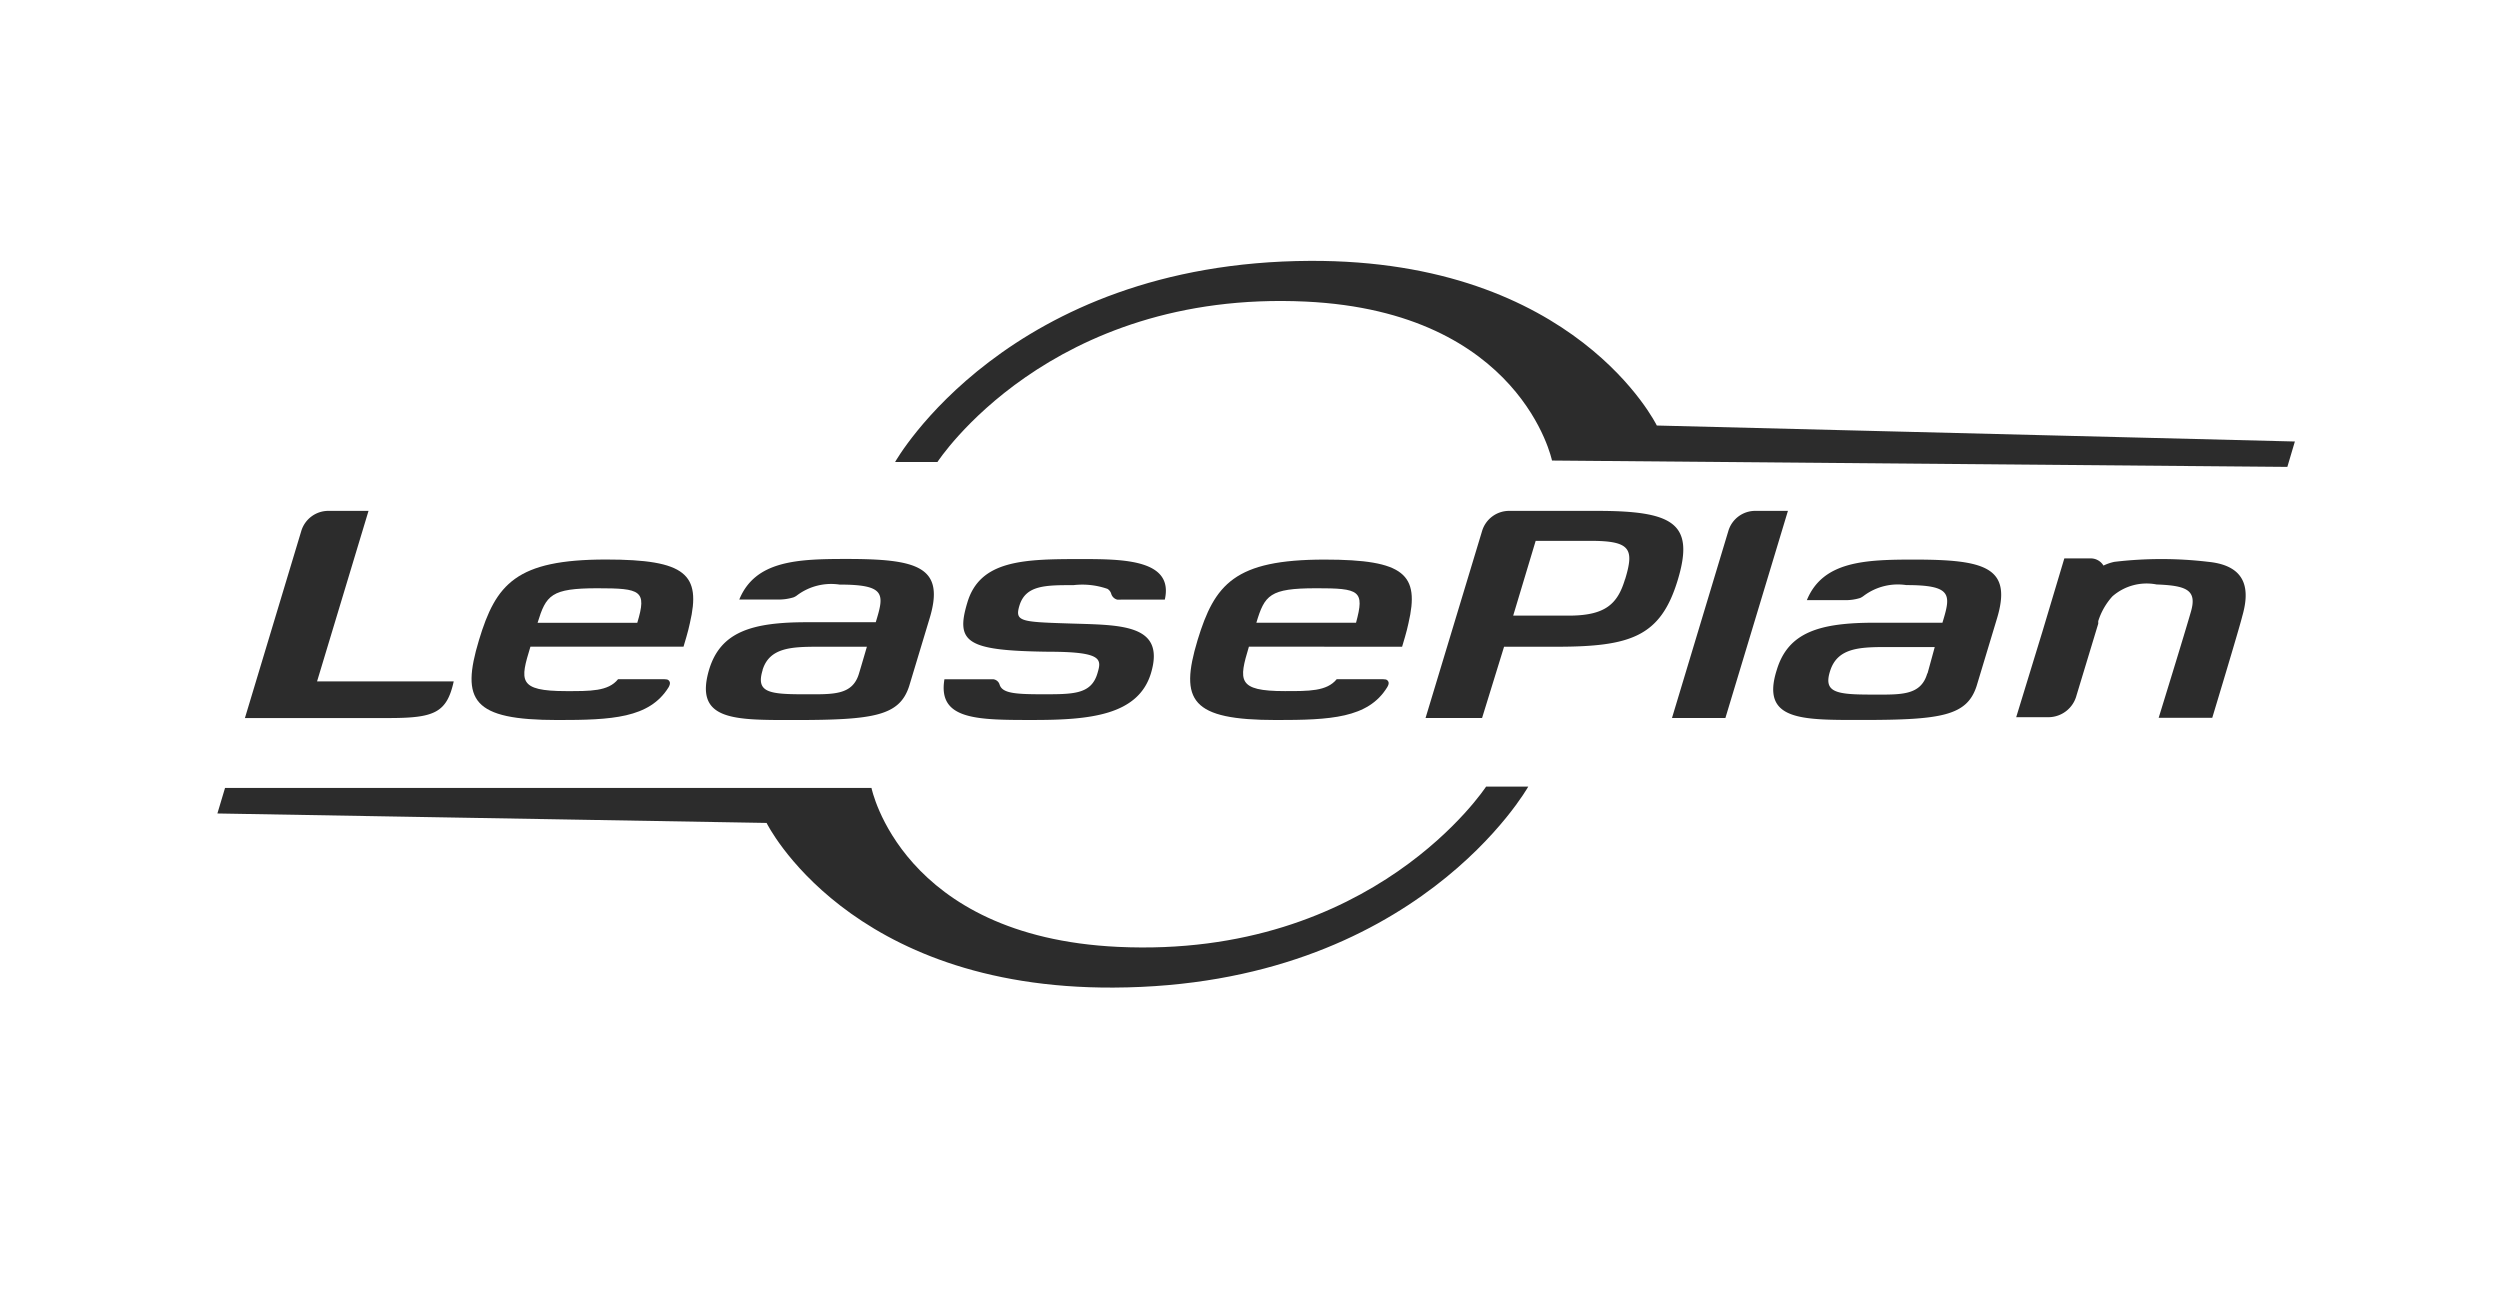
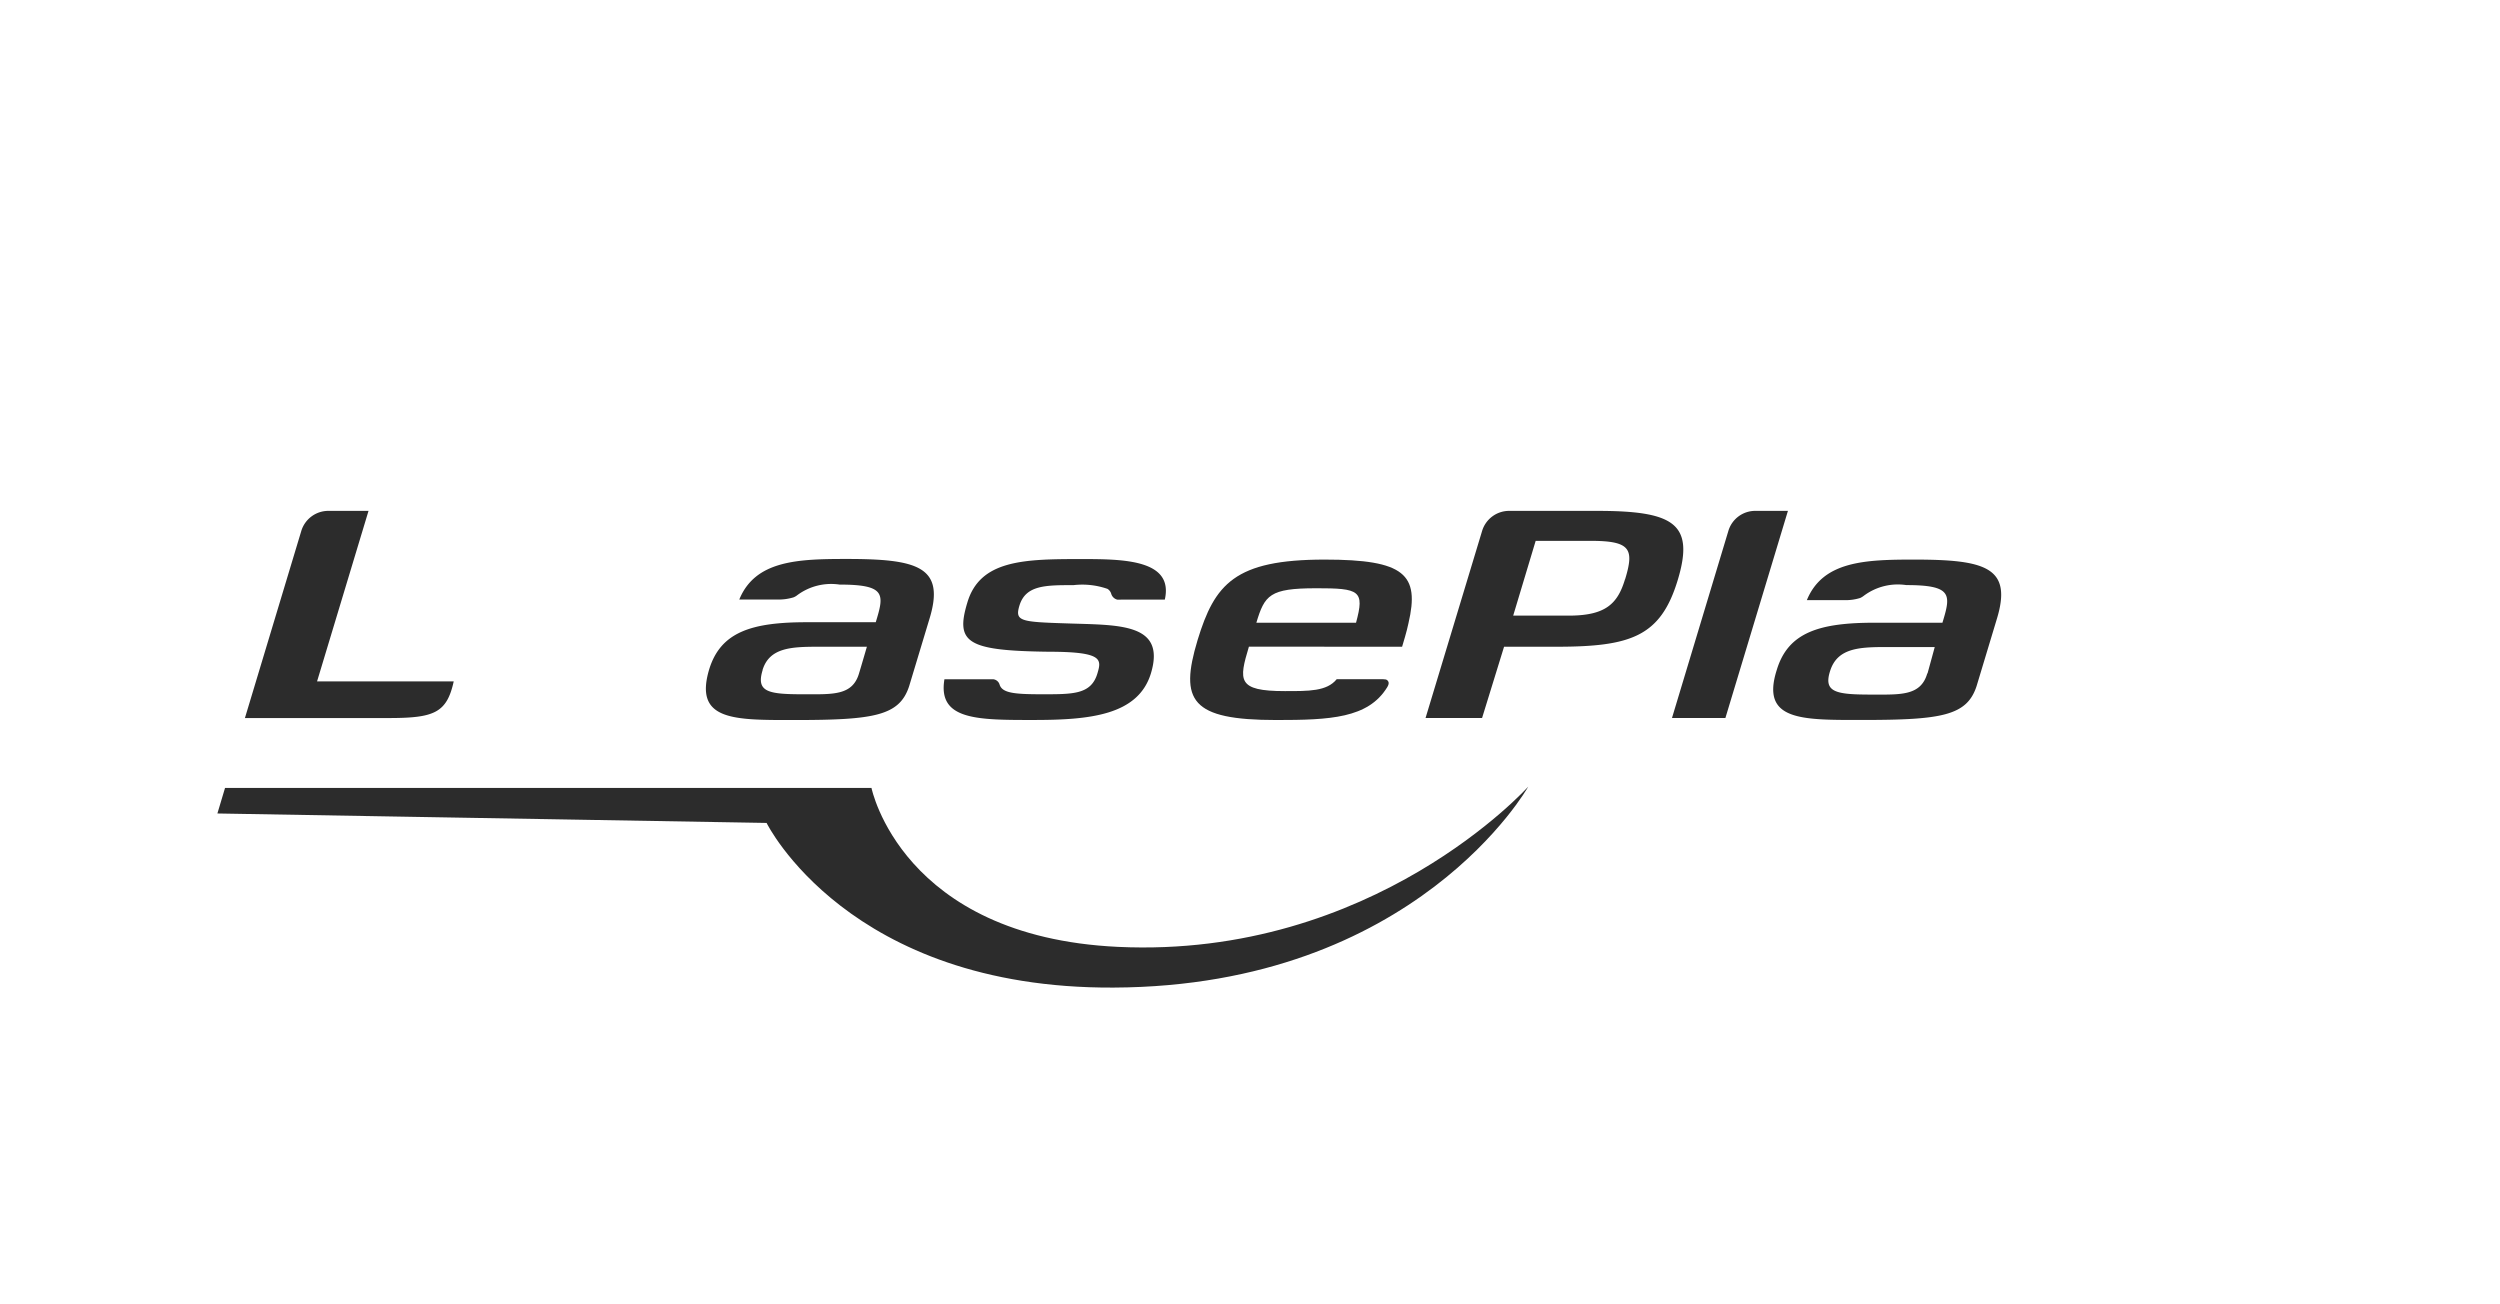
<svg xmlns="http://www.w3.org/2000/svg" width="115" height="60" viewBox="0 0 115 60">
  <g id="Group_5819" data-name="Group 5819" transform="translate(-411 -2615)">
-     <rect id="Rectangle_2682" data-name="Rectangle 2682" width="115" height="60" transform="translate(411 2615)" fill="#fff" />
    <g id="Layer_2" data-name="Layer 2" transform="translate(421 2627)">
      <g id="Logo" transform="translate(0 0)">
        <path id="Path_20896" data-name="Path 20896" d="M93.146,15.35a1.289,1.289,0,0,0-1.244.929l-2.592,8.6h2.457l2.877-9.53Z" transform="translate(-22.399 -3.85)" fill="#2c2c2c" />
        <path id="Path_20897" data-name="Path 20897" d="M11.295,23.194H5.009L7.376,15.35H5.526a1.3,1.3,0,0,0-1.244.929L1.69,24.88h6.7C10.4,24.872,10.98,24.633,11.295,23.194Z" transform="translate(-0.424 -3.85)" fill="#2c2c2c" />
-         <path id="Path_20898" data-name="Path 20898" d="M19.565,25.72c2.48,0,4.218-.082,5.1-1.5,0,0,.112-.172.045-.277s-.12-.1-.39-.1H22.344c-.45.562-1.281.547-2.382.547-2.248,0-2.12-.494-1.648-2.045h7.042c.21-.689.277-1,.292-1.079.524-2.248-.172-2.929-3.858-2.929-4.136,0-5.065,1.124-5.844,3.709C15.107,24.828,15.639,25.72,19.565,25.72Zm1.828-6.061c2.008,0,2.285.1,1.836,1.588H18.643C19.033,19.973,19.265,19.659,21.393,19.659Z" transform="translate(-3.914 -4.599)" fill="#2c2c2c" />
        <path id="Path_20899" data-name="Path 20899" d="M67.064,22.348h2.412c.21-.689.277-1,.292-1.079.524-2.248-.172-2.929-3.858-2.929-4.136,0-5.057,1.124-5.844,3.709-.839,2.787-.3,3.671,3.619,3.671,2.48,0,4.225-.082,5.1-1.5,0,0,.12-.172.052-.277s-.12-.1-.4-.1h-1.97c-.457.562-1.289.547-2.39.547-2.2,0-2.113-.494-1.648-2.045Zm-1.551-2.69c2.008,0,2.248.1,1.843,1.588H62.771C63.153,19.973,63.385,19.659,65.513,19.659Z" transform="translate(-14.979 -4.599)" fill="#2c2c2c" />
        <path id="Path_20900" data-name="Path 20900" d="M82.054,15.35H78.023a1.3,1.3,0,0,0-1.244.929l-2.6,8.6h2.6L77.791,21.6h2.39c3.431,0,4.81-.457,5.6-3.072S85.575,15.35,82.054,15.35Zm1.3,3.147c-.337,1.131-.9,1.648-2.48,1.671H78.211l1.034-3.439h2.525C83.612,16.729,83.785,17.1,83.358,18.5Z" transform="translate(-18.604 -3.85)" fill="#2c2c2c" />
-         <path id="Path_20901" data-name="Path 20901" d="M119.291,18.427a18.355,18.355,0,0,0-4.33,0,2.2,2.2,0,0,0-.5.172.682.682,0,0,0-.607-.33H112.66l-1,3.341-1.214,3.963h1.5a1.341,1.341,0,0,0,1.274-1l1-3.3v-.12a3.064,3.064,0,0,1,.652-1.139,2.389,2.389,0,0,1,2.03-.547c1.364.052,1.866.247,1.588,1.229S117,25.6,117,25.6h2.465s1.259-4.158,1.379-4.668C121.141,19.9,121.209,18.622,119.291,18.427Z" transform="translate(-27.701 -4.582)" fill="#2c2c2c" />
        <path id="Path_20902" data-name="Path 20902" d="M49.078,24.528c-1.244,0-1.783-.06-1.91-.435a.345.345,0,0,0-.292-.255H44.628c-.315,1.873,1.5,1.873,4.068,1.873s4.84-.195,5.432-2.15c.7-2.33-1.5-2.21-3.873-2.293-2.128-.067-2.39-.1-2.18-.809.285-.951,1.191-.951,2.495-.951a3.514,3.514,0,0,1,1.558.172.4.4,0,0,1,.172.225.39.39,0,0,0,.277.27,1.093,1.093,0,0,0,.165,0h2.023c.42-1.843-1.9-1.866-3.843-1.866-2.63,0-4.668.037-5.244,2.015-.554,1.843,0,2.2,3.746,2.248,2.472,0,2.435.345,2.248.974C51.386,24.551,50.539,24.528,49.078,24.528Z" transform="translate(-11.184 -4.592)" fill="#2c2c2c" />
        <path id="Path_20903" data-name="Path 20903" d="M34.1,25.71c3.641,0,4.8-.195,5.244-1.558l.929-3.079c.749-2.42-.532-2.772-3.806-2.772-2.248,0-4.2.067-4.937,1.866h1.746a2.338,2.338,0,0,0,.749-.1.659.659,0,0,0,.172-.1,2.615,2.615,0,0,1,1.948-.487c2.053,0,2.06.412,1.708,1.581l-.045.15H34.644c-2.54,0-3.971.442-4.5,2.173C29.437,25.762,31.31,25.71,34.1,25.71Zm-1.5-2.3c.315-1.026,1.311-1.071,2.555-1.071H37.4s-.262.9-.36,1.221c-.3,1.034-1.214.966-2.547.966-1.633,0-2.2-.1-1.888-1.116Z" transform="translate(-7.523 -4.589)" fill="#2c2c2c" />
        <path id="Path_20904" data-name="Path 20904" d="M102.011,18.34c-2.248,0-4.2.067-4.937,1.866h1.753a2.248,2.248,0,0,0,.7-.1A.817.817,0,0,0,99.7,20a2.615,2.615,0,0,1,1.948-.487c2.045,0,2.06.412,1.708,1.581l-.045.15H100.19c-2.54,0-3.978.442-4.5,2.173-.749,2.352,1.161,2.3,3.948,2.3,3.641,0,4.8-.195,5.244-1.558l.929-3.079C106.544,18.692,105.285,18.34,102.011,18.34Zm.6,5.244c-.3,1.034-1.244.966-2.547.966-1.663,0-2.248-.1-1.91-1.116s1.311-1.071,2.555-1.071h2.248s-.24.884-.33,1.206Z" transform="translate(-23.959 -4.599)" fill="#2c2c2c" />
-         <path id="Path_20905" data-name="Path 20905" d="M76.65,7.574S72.934-.053,60.7,0C46.772.06,41.61,9.253,41.61,9.253h1.948S48.7,1.319,60.5,1.873c9.919.472,11.328,7.312,11.328,7.312l33.826.292L106,8.309Z" transform="translate(-10.436 0)" fill="#2c2c2c" />
-         <path id="Path_20906" data-name="Path 20906" d="M41.423,39.652c-9.957-.472-11.335-7.312-11.335-7.312H.352L0,33.516l25.263.435s3.746,7.634,15.958,7.574C55.149,41.465,60.3,32.28,60.3,32.28h-1.94S53.193,40.207,41.423,39.652Z" transform="translate(0 -8.096)" fill="#2c2c2c" />
+         <path id="Path_20906" data-name="Path 20906" d="M41.423,39.652c-9.957-.472-11.335-7.312-11.335-7.312H.352L0,33.516l25.263.435s3.746,7.634,15.958,7.574C55.149,41.465,60.3,32.28,60.3,32.28S53.193,40.207,41.423,39.652Z" transform="translate(0 -8.096)" fill="#2c2c2c" />
      </g>
    </g>
  </g>
</svg>